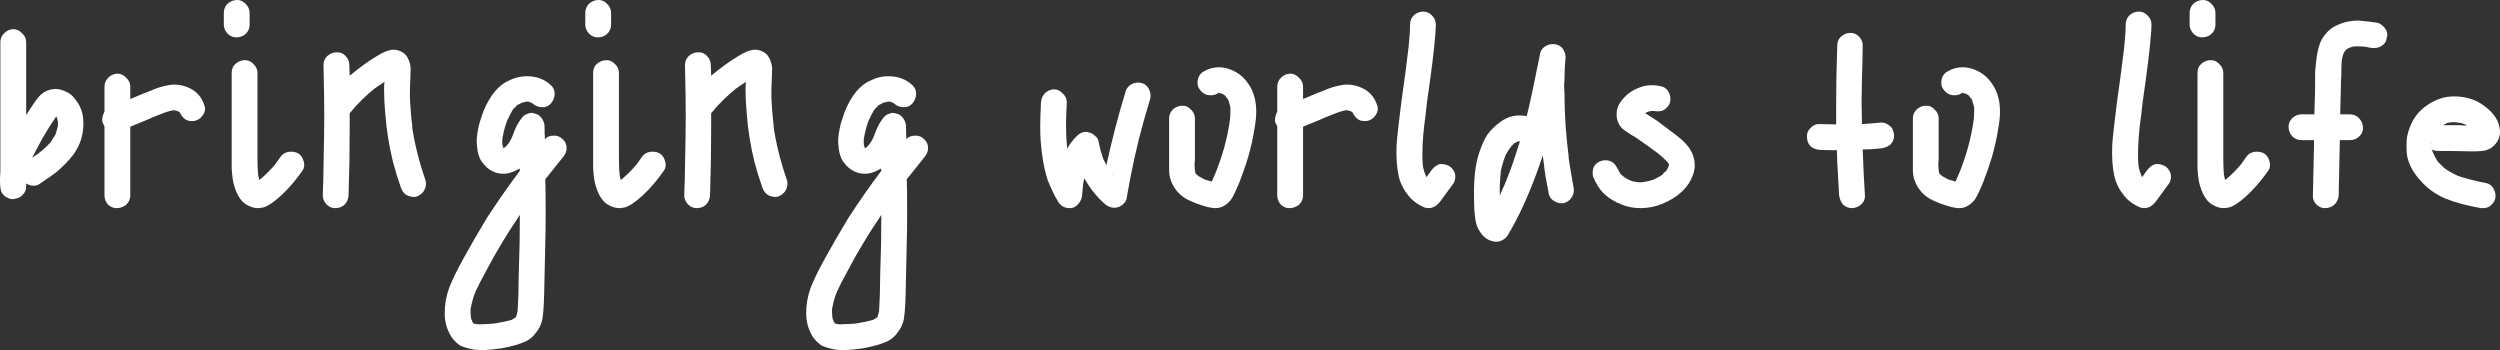
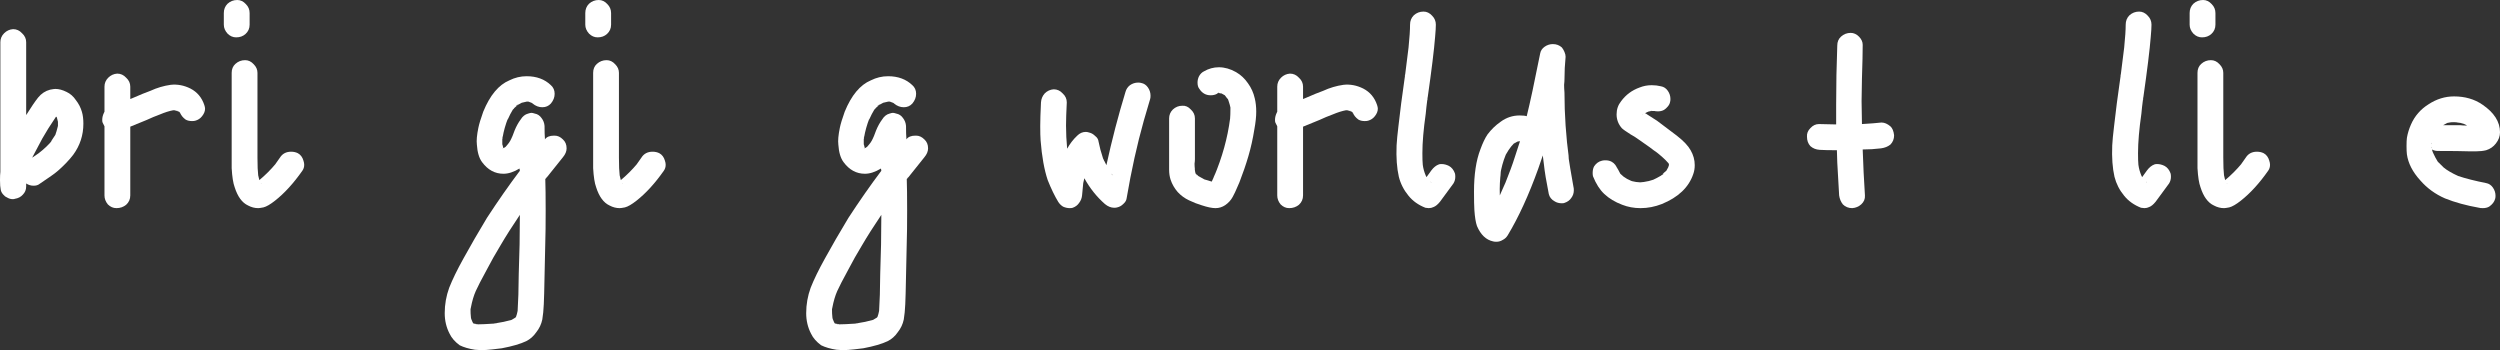
<svg xmlns="http://www.w3.org/2000/svg" width="407" height="57" viewBox="0 0 407 57" fill="none">
  <rect x="0" y="0" width="407" height="57" fill="#333333" stroke="none" />
  <path d="M13.33 18.189C13.492 18.716 13.574 19.365 13.574 20.136C13.574 22.001 13.026 23.684 11.93 25.185C11.281 26.036 10.449 26.908 9.435 27.8C9.029 28.165 8.035 28.875 6.452 29.93C6.209 30.132 5.884 30.234 5.478 30.234C5.032 30.234 4.626 30.112 4.261 29.869V30.355C4.261 30.883 4.078 31.329 3.713 31.694C3.388 32.059 2.962 32.282 2.435 32.363C2.354 32.403 2.232 32.424 2.07 32.424C1.745 32.424 1.42 32.322 1.096 32.12C0.893 32.038 0.69 31.876 0.487 31.633C0.284 31.39 0.162 31.146 0.122 30.903C0.041 30.538 0 30.011 0 29.321C0 28.753 0.02 28.307 0.061 27.983V6.874C0.061 6.306 0.264 5.82 0.67 5.414C1.075 5.009 1.562 4.785 2.13 4.745C2.699 4.745 3.185 4.968 3.591 5.414C4.038 5.82 4.261 6.306 4.261 6.874V18.736C5.072 17.439 5.722 16.486 6.209 15.877C6.736 15.228 7.385 14.803 8.156 14.6C8.562 14.519 8.846 14.478 9.009 14.478C9.577 14.478 10.185 14.64 10.835 14.965C11.443 15.249 11.95 15.695 12.356 16.303C12.803 16.871 13.127 17.5 13.33 18.189ZM6.148 25.063C7.203 24.252 7.994 23.502 8.522 22.812L8.278 23.055C8.278 23.055 8.522 22.691 9.009 21.96C9.13 21.636 9.272 21.149 9.435 20.5V19.831L9.252 19.101C9.252 19.101 9.211 19.061 9.13 18.98C8.197 20.359 7.446 21.555 6.878 22.569L5.235 25.671L6.574 24.759L6.148 25.063Z" fill="white" />
  <path d="M33.261 17.094C33.342 17.337 33.383 17.54 33.383 17.702C33.383 18.108 33.22 18.513 32.896 18.919C32.612 19.284 32.246 19.527 31.8 19.649C31.678 19.689 31.496 19.71 31.252 19.71C30.846 19.71 30.502 19.629 30.217 19.466C29.771 19.142 29.467 18.757 29.304 18.311L29.365 18.554C29.284 18.392 29.244 18.29 29.244 18.25L29 18.128L28.391 17.946H28.209C27.559 18.067 26.849 18.29 26.078 18.615C25.307 18.899 24.577 19.203 23.887 19.527L21.209 20.622V31.815C21.209 32.424 20.986 32.931 20.539 33.336C20.093 33.701 19.565 33.884 18.957 33.884C18.429 33.884 17.962 33.681 17.557 33.275C17.192 32.829 17.009 32.343 17.009 31.815V20.561L16.705 19.953C16.664 19.872 16.644 19.73 16.644 19.527C16.644 19.122 16.745 18.716 16.948 18.311L17.009 18.189V14.113C17.009 13.545 17.212 13.059 17.618 12.653C18.023 12.248 18.51 12.024 19.078 11.984C19.647 11.984 20.134 12.207 20.539 12.653C20.986 13.059 21.209 13.545 21.209 14.113V16.121L21.513 15.999C22.812 15.431 23.806 15.026 24.496 14.782C25.551 14.296 26.646 13.971 27.783 13.809C28.878 13.687 29.954 13.89 31.009 14.417C32.104 14.985 32.855 15.877 33.261 17.094ZM28.574 17.946C28.614 17.986 28.696 18.006 28.817 18.006C28.858 18.047 28.919 18.067 29 18.067L28.817 18.006L28.696 17.946C28.736 17.946 28.757 17.966 28.757 18.006L28.574 17.946ZM29.183 18.189C29.183 18.148 29.162 18.128 29.122 18.128L29.183 18.189Z" fill="white" />
  <path d="M38.447 6.083C37.919 6.083 37.452 5.88 37.047 5.475C36.641 5.029 36.438 4.542 36.438 4.015V2.129C36.438 1.521 36.641 1.014 37.047 0.608C37.493 0.203 38.02 0 38.629 0C39.157 0 39.623 0.223 40.029 0.669C40.435 1.075 40.638 1.561 40.638 2.129V4.015C40.638 4.623 40.415 5.13 39.968 5.536C39.562 5.901 39.055 6.083 38.447 6.083ZM49.403 26.158C49.484 26.401 49.525 26.624 49.525 26.827C49.525 27.192 49.423 27.517 49.22 27.8C47.8 29.828 46.319 31.45 44.777 32.667C44.006 33.275 43.377 33.64 42.89 33.762C42.484 33.843 42.2 33.884 42.038 33.884C41.47 33.884 40.922 33.742 40.394 33.458C39.42 33.012 38.69 32.018 38.203 30.477C37.96 29.828 37.797 28.794 37.716 27.375V11.862C37.716 11.254 37.919 10.767 38.325 10.402C38.771 9.997 39.299 9.794 39.907 9.794C40.435 9.794 40.902 10.017 41.307 10.463C41.713 10.869 41.916 11.335 41.916 11.862V25.671C41.916 26.969 41.957 27.942 42.038 28.591L41.916 28.044L42.22 29.321C43.194 28.51 44.087 27.618 44.899 26.645L44.838 26.705L45.568 25.671C45.974 25.022 46.583 24.698 47.394 24.698C47.8 24.698 48.165 24.779 48.49 24.941C48.936 25.185 49.24 25.59 49.403 26.158ZM42.586 29.869L42.464 29.808L42.525 29.869H42.586ZM42.647 30.112C42.565 30.031 42.525 29.99 42.525 29.99L42.647 30.112Z" fill="white" />
-   <path d="M69.285 29.382C69.326 29.504 69.346 29.686 69.346 29.93C69.346 30.376 69.204 30.802 68.92 31.207C68.636 31.572 68.271 31.836 67.825 31.998C67.743 32.038 67.601 32.059 67.398 32.059C66.993 32.059 66.587 31.957 66.181 31.755C65.775 31.511 65.471 31.106 65.268 30.538C64.741 29.037 64.314 27.659 63.99 26.401C63.341 23.806 62.915 21.129 62.712 18.371C62.59 17.074 62.529 15.796 62.529 14.539C62.529 14.012 62.549 13.606 62.59 13.322C61.657 13.931 61.129 14.296 61.007 14.417L61.19 14.235C59.567 15.533 58.147 16.932 56.929 18.432V20.866C56.929 24.515 56.868 28.165 56.746 31.815C56.706 32.424 56.483 32.931 56.077 33.336C55.671 33.701 55.164 33.884 54.555 33.884C54.028 33.884 53.561 33.681 53.155 33.275C52.749 32.829 52.547 32.343 52.547 31.815C52.628 29.706 52.668 28.145 52.668 27.131C52.749 23.4 52.79 20.642 52.79 18.858C52.79 16.992 52.749 14.235 52.668 10.585C52.668 10.017 52.871 9.53 53.277 9.125C53.723 8.719 54.231 8.517 54.799 8.517C55.367 8.476 55.854 8.679 56.26 9.125C56.665 9.53 56.868 10.017 56.868 10.585L56.929 12.349L57.051 12.227C58.633 10.93 59.973 9.956 61.068 9.307C62.245 8.537 63.219 8.131 63.99 8.091C64.802 8.091 65.491 8.375 66.059 8.942C66.506 9.51 66.77 10.2 66.851 11.011V11.437L66.79 13.201C66.749 13.768 66.729 14.6 66.729 15.695C66.81 17.601 66.952 19.304 67.155 20.805L67.033 20.257C67.439 23.177 68.19 26.219 69.285 29.382Z" fill="white" />
  <path d="M88.774 29.139C88.814 30.274 88.835 31.998 88.835 34.309C88.835 36.581 88.814 38.284 88.774 39.419L88.591 47.754C88.591 48.037 88.571 48.625 88.53 49.518C88.49 50.45 88.409 51.282 88.287 52.012C88.125 52.782 87.8 53.472 87.313 54.08C86.867 54.729 86.319 55.216 85.669 55.54C84.736 55.986 83.417 56.371 81.713 56.696C81.429 56.736 80.922 56.797 80.191 56.878C79.501 56.959 78.873 57 78.305 57L77.331 56.939C76.316 56.777 75.484 56.534 74.835 56.209C74.064 55.641 73.516 55.013 73.192 54.323C72.664 53.309 72.4 52.194 72.4 50.978C72.4 49.558 72.644 48.179 73.131 46.841C73.658 45.503 74.429 43.921 75.444 42.096C76.58 40.028 77.858 37.818 79.278 35.465C81.104 32.667 82.89 30.112 84.635 27.8L84.574 27.435C83.641 28.003 82.768 28.287 81.957 28.287C80.577 28.287 79.42 27.659 78.487 26.401C78 25.752 77.716 24.799 77.635 23.542C77.554 22.893 77.635 21.981 77.878 20.805C78 20.196 78.264 19.324 78.67 18.189C79.765 15.512 81.186 13.809 82.93 13.079C83.823 12.633 84.757 12.41 85.73 12.41C87.354 12.41 88.672 12.896 89.687 13.87C90.093 14.235 90.296 14.701 90.296 15.269C90.296 15.837 90.093 16.364 89.687 16.851C89.322 17.256 88.855 17.459 88.287 17.459C87.719 17.459 87.191 17.256 86.704 16.851L86.643 16.79L86.522 16.729L86.035 16.546H85.852H85.974H85.73L84.939 16.729L84.27 17.094L84.391 16.972L84.209 17.094L83.965 17.276L84.148 17.216L83.661 17.641L83.722 17.581L83.661 17.702C83.539 17.783 83.438 17.885 83.356 18.006L83.539 17.763C83.215 18.29 82.91 18.878 82.626 19.527L82.687 19.284C82.281 20.338 81.997 21.352 81.835 22.326V22.082C81.835 22.285 81.814 22.427 81.774 22.508V22.691V22.63V23.481C81.855 23.725 81.896 23.887 81.896 23.968L81.957 24.09C81.997 24.049 82.058 24.029 82.139 24.029L82.2 23.968C82.241 23.968 82.302 23.927 82.383 23.846C82.302 23.927 82.261 23.968 82.261 23.968L82.626 23.542C82.951 23.177 83.215 22.711 83.417 22.143L83.296 22.508C83.377 22.305 83.539 21.879 83.783 21.23C84.067 20.541 84.391 19.953 84.757 19.466C85.081 18.939 85.487 18.615 85.974 18.493C86.217 18.412 86.4 18.371 86.522 18.371C86.643 18.371 86.826 18.412 87.07 18.493C87.516 18.574 87.881 18.817 88.165 19.223C88.449 19.588 88.612 20.014 88.652 20.5C88.652 21.393 88.672 22.082 88.713 22.569V22.691C88.997 22.285 89.484 22.082 90.174 22.082H90.296C90.782 22.082 91.229 22.285 91.635 22.691C92.04 23.055 92.243 23.542 92.243 24.151C92.243 24.637 92.04 25.124 91.635 25.61L88.956 28.956L89.017 28.835L88.774 29.139ZM84.209 17.094H84.27C84.27 17.094 84.229 17.134 84.148 17.216L84.209 17.094ZM83.661 17.702V17.641C83.661 17.723 83.62 17.763 83.539 17.763L83.661 17.702ZM81.774 22.508C81.814 22.467 81.835 22.407 81.835 22.326C81.835 22.447 81.814 22.549 81.774 22.63V22.508ZM82.2 24.029H82.139L82.2 23.968V24.029ZM82.139 24.029C82.058 24.029 81.997 24.049 81.957 24.09H82.017L82.139 24.029ZM81.774 24.151C81.855 24.151 81.916 24.13 81.957 24.09H81.896L81.774 24.151ZM88.956 28.956C88.956 28.997 88.896 29.058 88.774 29.139L88.956 28.956ZM84.452 44.59C84.574 41.386 84.635 38.182 84.635 34.979C83.377 36.844 82.322 38.507 81.47 39.967C80.658 41.305 79.948 42.562 79.339 43.739C78.365 45.523 77.736 46.74 77.452 47.389C77.128 48.118 76.864 49.011 76.661 50.065V49.822V50.187C76.62 50.227 76.6 50.288 76.6 50.369V50.248C76.6 50.856 76.62 51.302 76.661 51.586C76.661 51.789 76.742 52.052 76.904 52.377L77.026 52.62L77.148 52.681L77.513 52.742H77.209C77.412 52.742 77.554 52.762 77.635 52.803H77.817H77.757C78.325 52.803 79.218 52.762 80.435 52.681H80.374H80.496C80.577 52.64 80.719 52.62 80.922 52.62H80.739C81.591 52.498 82.444 52.316 83.296 52.073L83.904 51.708C83.986 51.627 84.026 51.566 84.026 51.525C84.107 51.322 84.188 51.018 84.27 50.613L84.391 47.997L84.452 44.59ZM76.661 50.065C76.661 50.146 76.641 50.207 76.6 50.248C76.641 50.248 76.661 50.227 76.661 50.187V50.065ZM83.722 51.89C83.722 51.89 83.762 51.849 83.844 51.768L83.722 51.89ZM80.435 52.681C80.475 52.64 80.577 52.62 80.739 52.62C80.618 52.62 80.536 52.64 80.496 52.681H80.435ZM77.635 52.803C77.635 52.762 77.594 52.742 77.513 52.742C77.635 52.742 77.716 52.762 77.757 52.803H77.635Z" fill="white" />
  <path d="M97.294 6.083C96.766 6.083 96.3 5.88 95.894 5.475C95.488 5.029 95.285 4.542 95.285 4.015V2.129C95.285 1.521 95.488 1.014 95.894 0.608C96.34 0.203 96.868 0 97.477 0C98.004 0 98.471 0.223 98.877 0.669C99.282 1.075 99.485 1.561 99.485 2.129V4.015C99.485 4.623 99.262 5.13 98.816 5.536C98.41 5.901 97.903 6.083 97.294 6.083ZM108.25 26.158C108.331 26.401 108.372 26.624 108.372 26.827C108.372 27.192 108.271 27.517 108.068 27.8C106.647 29.828 105.166 31.45 103.624 32.667C102.853 33.275 102.224 33.64 101.737 33.762C101.332 33.843 101.048 33.884 100.885 33.884C100.317 33.884 99.769 33.742 99.242 33.458C98.268 33.012 97.537 32.018 97.05 30.477C96.807 29.828 96.645 28.794 96.564 27.375V11.862C96.564 11.254 96.766 10.767 97.172 10.402C97.619 9.997 98.146 9.794 98.755 9.794C99.282 9.794 99.749 10.017 100.155 10.463C100.561 10.869 100.763 11.335 100.763 11.862V25.671C100.763 26.969 100.804 27.942 100.885 28.591L100.763 28.044L101.068 29.321C102.042 28.51 102.934 27.618 103.746 26.645L103.685 26.705L104.416 25.671C104.821 25.022 105.43 24.698 106.242 24.698C106.647 24.698 107.013 24.779 107.337 24.941C107.784 25.185 108.088 25.59 108.25 26.158ZM101.433 29.869L101.311 29.808L101.372 29.869H101.433ZM101.494 30.112C101.413 30.031 101.372 29.99 101.372 29.99L101.494 30.112Z" fill="white" />
-   <path d="M128.133 29.382C128.173 29.504 128.194 29.686 128.194 29.93C128.194 30.376 128.052 30.802 127.768 31.207C127.484 31.572 127.118 31.836 126.672 31.998C126.591 32.038 126.449 32.059 126.246 32.059C125.84 32.059 125.434 31.957 125.029 31.755C124.623 31.511 124.318 31.106 124.116 30.538C123.588 29.037 123.162 27.659 122.837 26.401C122.188 23.806 121.762 21.129 121.559 18.371C121.437 17.074 121.377 15.796 121.377 14.539C121.377 14.012 121.397 13.606 121.437 13.322C120.504 13.931 119.977 14.296 119.855 14.417L120.037 14.235C118.414 15.533 116.994 16.932 115.777 18.432V20.866C115.777 24.515 115.716 28.165 115.594 31.815C115.553 32.424 115.33 32.931 114.924 33.336C114.519 33.701 114.011 33.884 113.403 33.884C112.875 33.884 112.409 33.681 112.003 33.275C111.597 32.829 111.394 32.343 111.394 31.815C111.475 29.706 111.516 28.145 111.516 27.131C111.597 23.4 111.638 20.642 111.638 18.858C111.638 16.992 111.597 14.235 111.516 10.585C111.516 10.017 111.719 9.53 112.125 9.125C112.571 8.719 113.078 8.517 113.646 8.517C114.214 8.476 114.701 8.679 115.107 9.125C115.513 9.53 115.716 10.017 115.716 10.585L115.777 12.349L115.898 12.227C117.481 10.93 118.82 9.956 119.916 9.307C121.092 8.537 122.066 8.131 122.837 8.091C123.649 8.091 124.339 8.375 124.907 8.942C125.353 9.51 125.617 10.2 125.698 11.011V11.437L125.637 13.201C125.597 13.768 125.576 14.6 125.576 15.695C125.658 17.601 125.8 19.304 126.003 20.805L125.881 20.257C126.287 23.177 127.037 26.219 128.133 29.382Z" fill="white" />
  <path d="M147.621 29.139C147.662 30.274 147.682 31.998 147.682 34.309C147.682 36.581 147.662 38.284 147.621 39.419L147.439 47.754C147.439 48.037 147.418 48.625 147.378 49.518C147.337 50.45 147.256 51.282 147.134 52.012C146.972 52.782 146.647 53.472 146.16 54.08C145.714 54.729 145.166 55.216 144.517 55.54C143.584 55.986 142.265 56.371 140.561 56.696C140.277 56.736 139.769 56.797 139.039 56.878C138.349 56.959 137.72 57 137.152 57L136.178 56.939C135.164 56.777 134.332 56.534 133.682 56.209C132.911 55.641 132.364 55.013 132.039 54.323C131.511 53.309 131.248 52.194 131.248 50.978C131.248 49.558 131.491 48.179 131.978 46.841C132.506 45.503 133.277 43.921 134.291 42.096C135.427 40.028 136.706 37.818 138.126 35.465C139.952 32.667 141.737 30.112 143.482 27.8L143.421 27.435C142.488 28.003 141.616 28.287 140.804 28.287C139.424 28.287 138.268 27.659 137.335 26.401C136.848 25.752 136.564 24.799 136.482 23.542C136.401 22.893 136.482 21.981 136.726 20.805C136.848 20.196 137.111 19.324 137.517 18.189C138.613 15.512 140.033 13.809 141.778 13.079C142.671 12.633 143.604 12.41 144.578 12.41C146.201 12.41 147.52 12.896 148.534 13.87C148.94 14.235 149.143 14.701 149.143 15.269C149.143 15.837 148.94 16.364 148.534 16.851C148.169 17.256 147.702 17.459 147.134 17.459C146.566 17.459 146.039 17.256 145.552 16.851L145.491 16.79L145.369 16.729L144.882 16.546H144.7H144.821H144.578L143.787 16.729L143.117 17.094L143.239 16.972L143.056 17.094L142.813 17.276L142.995 17.216L142.508 17.641L142.569 17.581L142.508 17.702C142.387 17.783 142.285 17.885 142.204 18.006L142.387 17.763C142.062 18.29 141.758 18.878 141.474 19.527L141.534 19.284C141.129 20.338 140.845 21.352 140.682 22.326V22.082C140.682 22.285 140.662 22.427 140.621 22.508V22.691V22.63V23.481C140.703 23.725 140.743 23.887 140.743 23.968L140.804 24.09C140.845 24.049 140.905 24.029 140.987 24.029L141.047 23.968C141.088 23.968 141.149 23.927 141.23 23.846C141.149 23.927 141.108 23.968 141.108 23.968L141.474 23.542C141.798 23.177 142.062 22.711 142.265 22.143L142.143 22.508C142.224 22.305 142.387 21.879 142.63 21.23C142.914 20.541 143.239 19.953 143.604 19.466C143.929 18.939 144.334 18.615 144.821 18.493C145.065 18.412 145.247 18.371 145.369 18.371C145.491 18.371 145.674 18.412 145.917 18.493C146.363 18.574 146.729 18.817 147.013 19.223C147.297 19.588 147.459 20.014 147.5 20.5C147.5 21.393 147.52 22.082 147.56 22.569V22.691C147.844 22.285 148.331 22.082 149.021 22.082H149.143C149.63 22.082 150.076 22.285 150.482 22.691C150.888 23.055 151.091 23.542 151.091 24.151C151.091 24.637 150.888 25.124 150.482 25.61L147.804 28.956L147.865 28.835L147.621 29.139ZM143.056 17.094H143.117C143.117 17.094 143.076 17.134 142.995 17.216L143.056 17.094ZM142.508 17.702V17.641C142.508 17.723 142.468 17.763 142.387 17.763L142.508 17.702ZM140.621 22.508C140.662 22.467 140.682 22.407 140.682 22.326C140.682 22.447 140.662 22.549 140.621 22.63V22.508ZM141.047 24.029H140.987L141.047 23.968V24.029ZM140.987 24.029C140.905 24.029 140.845 24.049 140.804 24.09H140.865L140.987 24.029ZM140.621 24.151C140.703 24.151 140.763 24.13 140.804 24.09H140.743L140.621 24.151ZM147.804 28.956C147.804 28.997 147.743 29.058 147.621 29.139L147.804 28.956ZM143.3 44.59C143.421 41.386 143.482 38.182 143.482 34.979C142.224 36.844 141.169 38.507 140.317 39.967C139.506 41.305 138.795 42.562 138.187 43.739C137.213 45.523 136.584 46.74 136.3 47.389C135.975 48.118 135.711 49.011 135.508 50.065V49.822V50.187C135.468 50.227 135.448 50.288 135.448 50.369V50.248C135.448 50.856 135.468 51.302 135.508 51.586C135.508 51.789 135.59 52.052 135.752 52.377L135.874 52.62L135.995 52.681L136.361 52.742H136.056C136.259 52.742 136.401 52.762 136.482 52.803H136.665H136.604C137.172 52.803 138.065 52.762 139.282 52.681H139.221H139.343C139.424 52.64 139.566 52.62 139.769 52.62H139.587C140.439 52.498 141.291 52.316 142.143 52.073L142.752 51.708C142.833 51.627 142.874 51.566 142.874 51.525C142.955 51.322 143.036 51.018 143.117 50.613L143.239 47.997L143.3 44.59ZM135.508 50.065C135.508 50.146 135.488 50.207 135.448 50.248C135.488 50.248 135.508 50.227 135.508 50.187V50.065ZM142.569 51.89C142.569 51.89 142.61 51.849 142.691 51.768L142.569 51.89ZM139.282 52.681C139.323 52.64 139.424 52.62 139.587 52.62C139.465 52.62 139.384 52.64 139.343 52.681H139.282ZM136.482 52.803C136.482 52.762 136.442 52.742 136.361 52.742C136.482 52.742 136.564 52.762 136.604 52.803H136.482Z" fill="white" />
  <path d="M185.784 13.505C186.231 13.586 186.596 13.829 186.88 14.235C187.164 14.64 187.306 15.086 187.306 15.573C187.306 15.816 187.286 15.999 187.245 16.121L186.21 19.649C185.115 23.542 184.182 27.76 183.411 32.302C183.37 32.627 183.187 32.931 182.863 33.215C182.579 33.498 182.254 33.681 181.889 33.762C181.767 33.803 181.605 33.823 181.402 33.823C180.874 33.823 180.367 33.62 179.88 33.215C178.541 32.038 177.425 30.639 176.532 29.017L176.35 29.808L176.167 31.755C176.127 32.241 175.964 32.667 175.68 33.032C175.437 33.397 175.092 33.661 174.645 33.823C174.524 33.863 174.361 33.884 174.159 33.884C173.793 33.884 173.428 33.803 173.063 33.64C172.738 33.438 172.474 33.174 172.272 32.849C171.703 31.917 171.135 30.741 170.567 29.321C169.999 27.618 169.614 25.468 169.411 22.873C169.37 22.346 169.35 21.555 169.35 20.5C169.35 19.649 169.39 18.371 169.472 16.668C169.512 16.1 169.715 15.614 170.08 15.208C170.486 14.803 170.973 14.579 171.541 14.539C172.109 14.539 172.596 14.762 173.002 15.208C173.448 15.614 173.672 16.1 173.672 16.668C173.59 18.29 173.55 19.547 173.55 20.44C173.55 21.656 173.611 22.914 173.732 24.211C174.179 23.4 174.727 22.691 175.376 22.082C175.782 21.677 176.248 21.474 176.776 21.474C176.938 21.474 177.141 21.514 177.385 21.596C177.709 21.677 178.014 21.859 178.298 22.143C178.622 22.386 178.805 22.691 178.845 23.055C179.008 23.907 179.251 24.82 179.576 25.793L179.515 25.671L179.698 26.036L179.758 26.219V26.158L180.124 26.888C181.016 22.792 182.051 18.817 183.228 14.965C183.35 14.519 183.593 14.154 183.958 13.87C184.364 13.586 184.811 13.444 185.297 13.444C185.5 13.444 185.663 13.464 185.784 13.505ZM179.698 26.036L179.576 25.793L179.758 26.158L179.698 26.036ZM180.976 28.287V28.348C180.976 28.348 181.057 28.429 181.219 28.591L180.976 28.287Z" fill="white" />
  <path d="M204.272 15.999C204.434 16.648 204.515 17.378 204.515 18.189C204.515 19 204.414 19.953 204.211 21.048C203.967 22.589 203.643 24.049 203.237 25.428C202.831 26.807 202.344 28.226 201.776 29.686C201.654 29.93 201.512 30.254 201.35 30.66C201.188 31.065 200.965 31.532 200.681 32.059C200.396 32.586 199.991 33.032 199.463 33.397C198.976 33.721 198.449 33.884 197.881 33.884C197.312 33.884 196.541 33.721 195.568 33.397C194.999 33.235 194.33 32.971 193.559 32.606C192.869 32.282 192.26 31.836 191.733 31.268C191.205 30.66 190.82 29.99 190.576 29.26C190.414 28.774 190.333 28.226 190.333 27.618C190.333 27.01 190.333 26.645 190.333 26.523V19.284C190.333 18.716 190.536 18.23 190.942 17.824C191.388 17.418 191.895 17.216 192.463 17.216C192.991 17.175 193.457 17.378 193.863 17.824C194.31 18.23 194.533 18.716 194.533 19.284V25.915C194.533 26.117 194.513 26.361 194.472 26.645C194.472 26.928 194.492 27.253 194.533 27.618C194.492 27.618 194.472 27.577 194.472 27.496C194.472 27.577 194.492 27.638 194.533 27.679V28.044V27.74L194.594 28.105L194.533 27.922C194.533 27.963 194.573 28.064 194.655 28.226V28.287L194.898 28.591L194.715 28.287L195.081 28.652L196.055 29.2L197.272 29.565C197.475 29.159 197.657 28.713 197.82 28.226L197.637 28.774C198.976 25.61 199.849 22.467 200.254 19.345V19.405C200.295 18.959 200.315 18.331 200.315 17.52C200.275 17.276 200.173 16.911 200.011 16.425C199.97 16.222 199.889 16.08 199.768 15.999L199.402 15.512L198.854 15.208H198.733C198.652 15.168 198.51 15.147 198.307 15.147L198.185 15.208L198.124 15.269C197.84 15.431 197.495 15.512 197.089 15.512C196.318 15.512 195.71 15.168 195.263 14.478C195.06 14.235 194.959 13.89 194.959 13.444C194.959 13.079 195.04 12.734 195.202 12.41C195.405 12.045 195.669 11.781 195.994 11.619C196.765 11.173 197.576 10.95 198.428 10.95C199.362 10.95 200.295 11.213 201.228 11.741C201.999 12.187 202.649 12.795 203.176 13.566C203.704 14.296 204.069 15.107 204.272 15.999ZM198.368 15.086L198.307 15.147H198.368L198.489 15.086H198.368ZM194.533 27.679V27.618V27.74V27.679ZM194.655 28.287V28.226C194.655 28.267 194.655 28.287 194.655 28.287C194.695 28.287 194.715 28.287 194.715 28.287H194.655Z" fill="white" />
  <path d="M224.188 17.094C224.269 17.337 224.31 17.54 224.31 17.702C224.31 18.108 224.148 18.513 223.823 18.919C223.539 19.284 223.174 19.527 222.727 19.649C222.606 19.689 222.423 19.71 222.179 19.71C221.774 19.71 221.429 19.629 221.145 19.466C220.698 19.142 220.394 18.757 220.232 18.311L220.293 18.554C220.211 18.392 220.171 18.29 220.171 18.25L219.927 18.128L219.319 17.946H219.136C218.487 18.067 217.777 18.29 217.006 18.615C216.235 18.899 215.504 19.203 214.814 19.527L212.136 20.622V31.815C212.136 32.424 211.913 32.931 211.467 33.336C211.02 33.701 210.493 33.884 209.884 33.884C209.357 33.884 208.89 33.681 208.484 33.275C208.119 32.829 207.936 32.343 207.936 31.815V20.561L207.632 19.953C207.591 19.872 207.571 19.73 207.571 19.527C207.571 19.122 207.672 18.716 207.875 18.311L207.936 18.189V14.113C207.936 13.545 208.139 13.059 208.545 12.653C208.951 12.248 209.438 12.024 210.006 11.984C210.574 11.984 211.061 12.207 211.467 12.653C211.913 13.059 212.136 13.545 212.136 14.113V16.121L212.441 15.999C213.739 15.431 214.733 15.026 215.423 14.782C216.478 14.296 217.574 13.971 218.71 13.809C219.806 13.687 220.881 13.89 221.936 14.417C223.032 14.985 223.782 15.877 224.188 17.094ZM219.501 17.946C219.542 17.986 219.623 18.006 219.745 18.006C219.785 18.047 219.846 18.067 219.927 18.067L219.745 18.006L219.623 17.946C219.664 17.946 219.684 17.966 219.684 18.006L219.501 17.946ZM220.11 18.189C220.11 18.148 220.09 18.128 220.049 18.128L220.11 18.189Z" fill="white" />
  <path d="M236.861 28.226C236.901 28.348 236.922 28.53 236.922 28.774C236.922 29.179 236.82 29.544 236.617 29.869L234.426 32.849C234.061 33.296 233.716 33.58 233.391 33.701C233.148 33.823 232.884 33.884 232.6 33.884L232.052 33.823C230.916 33.377 230.003 32.728 229.313 31.876C228.542 30.943 228.014 29.909 227.73 28.774C227.406 27.354 227.284 25.651 227.365 23.664C227.406 22.893 227.507 21.839 227.67 20.5C227.913 18.27 228.258 15.614 228.704 12.531V12.592L229.313 7.726C229.475 6.104 229.556 4.867 229.556 4.015C229.556 3.407 229.759 2.9 230.165 2.494C230.612 2.089 231.139 1.886 231.748 1.886C232.275 1.886 232.742 2.109 233.148 2.555C233.553 2.961 233.756 3.447 233.756 4.015C233.756 4.461 233.716 5.13 233.635 6.022C233.472 8.091 233.067 11.396 232.417 15.938V15.816C232.255 17.074 232.154 17.966 232.113 18.493C231.748 21.048 231.565 23.197 231.565 24.941C231.565 25.793 231.585 26.422 231.626 26.827C231.707 27.435 231.869 28.023 232.113 28.591L231.991 28.348L232.235 28.835L233.026 27.74C233.391 27.253 233.797 26.928 234.243 26.766C234.324 26.726 234.467 26.705 234.669 26.705C235.075 26.705 235.481 26.807 235.887 27.01C236.333 27.253 236.658 27.659 236.861 28.226ZM228.704 12.531C228.704 12.329 228.725 12.166 228.765 12.045L228.704 12.531ZM232.417 15.938C232.417 16.141 232.397 16.283 232.356 16.364L232.417 15.938ZM233.026 29.686L232.904 29.565L232.965 29.686H233.026Z" fill="white" />
  <path d="M256.158 30.416C256.198 30.538 256.219 30.72 256.219 30.964C256.219 31.45 256.077 31.876 255.793 32.241C255.549 32.606 255.184 32.87 254.697 33.032C254.616 33.073 254.474 33.093 254.271 33.093C253.825 33.093 253.439 32.992 253.114 32.789C252.587 32.505 252.262 32.099 252.141 31.572C251.735 29.544 251.471 27.942 251.349 26.766L251.167 25.306L250.436 27.435C248.894 31.734 247.231 35.364 245.445 38.324C245.242 38.649 244.978 38.892 244.654 39.054C244.329 39.257 243.984 39.359 243.619 39.359C243.376 39.359 243.193 39.338 243.071 39.298C241.935 39.054 241.063 38.223 240.454 36.804C240.251 36.236 240.109 35.364 240.028 34.188C239.987 33.539 239.967 32.545 239.967 31.207C239.967 28.409 240.312 26.117 241.002 24.333C241.367 23.319 241.752 22.508 242.158 21.9C242.767 21.089 243.477 20.399 244.289 19.831C245.222 19.142 246.257 18.797 247.393 18.797C247.92 18.797 248.306 18.838 248.549 18.919C249.077 16.81 249.807 13.403 250.741 8.699C250.822 8.253 251.065 7.888 251.471 7.604C251.877 7.32 252.323 7.178 252.81 7.178C253.378 7.178 253.865 7.361 254.271 7.726C254.433 7.928 254.575 8.172 254.697 8.456C254.819 8.74 254.88 9.003 254.88 9.247C254.758 10.463 254.697 11.68 254.697 12.896C254.697 13.14 254.677 13.444 254.636 13.809C254.636 14.174 254.656 14.6 254.697 15.086C254.697 18.655 254.941 22.244 255.427 25.854L255.306 25.306C255.468 26.442 255.752 28.145 256.158 30.416ZM244.897 30.234C245.709 28.206 246.277 26.665 246.602 25.61L247.454 22.995H247.332L247.028 23.055C246.784 23.177 246.642 23.258 246.602 23.299L246.662 23.238L246.541 23.299L246.236 23.542L246.419 23.421C246.135 23.704 245.973 23.887 245.932 23.968C245.729 24.211 245.465 24.617 245.141 25.185C244.694 26.28 244.39 27.395 244.228 28.53L244.349 27.983C244.187 29.2 244.126 30.436 244.167 31.694V31.815L245.08 29.747L244.897 30.234ZM246.602 23.299L246.419 23.421L246.541 23.299H246.602ZM245.141 25.245C245.1 25.286 245.019 25.428 244.897 25.671L245.141 25.245Z" fill="white" />
  <path d="M275.233 24.455C275.679 25.225 275.903 26.036 275.903 26.888C275.903 27.415 275.821 27.902 275.659 28.348C274.929 30.497 273.224 32.12 270.546 33.215C269.41 33.661 268.253 33.884 267.077 33.884C266.022 33.884 265.027 33.701 264.094 33.336C262.917 32.89 261.943 32.302 261.172 31.572C260.442 30.883 259.833 29.93 259.346 28.713C259.306 28.591 259.285 28.409 259.285 28.165C259.285 27.719 259.367 27.354 259.529 27.07C259.854 26.584 260.28 26.28 260.807 26.158C260.929 26.117 261.112 26.097 261.355 26.097C261.761 26.097 262.106 26.178 262.39 26.34C262.836 26.584 263.161 27.01 263.364 27.618L263.242 27.253C263.567 27.861 263.749 28.206 263.79 28.287L264.338 28.774C264.662 29.017 265.068 29.24 265.555 29.443L265.007 29.26C265.535 29.463 265.981 29.585 266.346 29.625L267.016 29.686L267.624 29.625C268.193 29.544 268.7 29.423 269.146 29.26C269.43 29.139 269.856 28.916 270.424 28.591L270.485 28.53C270.648 28.449 270.769 28.368 270.85 28.287L270.668 28.348C270.749 28.267 270.83 28.186 270.911 28.105C271.033 27.983 271.155 27.881 271.277 27.8L271.581 27.253L271.703 26.888V26.766L271.642 26.584L271.581 26.523C271.094 25.955 270.323 25.266 269.268 24.455L269.694 24.82C269.085 24.333 268.132 23.643 266.833 22.751C266.265 22.346 265.819 22.062 265.494 21.9C264.723 21.413 264.236 21.068 264.033 20.866C263.465 20.217 263.181 19.466 263.181 18.615C263.181 17.804 263.425 17.094 263.911 16.486C264.682 15.431 265.697 14.681 266.955 14.235C267.564 13.992 268.213 13.87 268.903 13.87C269.43 13.87 269.937 13.931 270.424 14.052C270.871 14.133 271.236 14.377 271.52 14.782C271.804 15.188 271.946 15.634 271.946 16.121C271.946 16.323 271.926 16.486 271.885 16.607C271.845 16.851 271.723 17.094 271.52 17.337C271.317 17.581 271.114 17.763 270.911 17.885C270.627 18.047 270.303 18.128 269.937 18.128C269.653 18.128 269.451 18.108 269.329 18.067H269.024C268.822 18.067 268.659 18.087 268.537 18.128C268.456 18.128 268.335 18.169 268.172 18.25L267.807 18.432C267.929 18.473 268.01 18.513 268.051 18.554C268.132 18.594 268.193 18.635 268.233 18.676C268.558 18.878 268.842 19.061 269.085 19.223C269.329 19.385 269.552 19.527 269.755 19.649L272.981 22.082C274.077 22.934 274.827 23.725 275.233 24.455ZM268.659 18.067C268.822 18.067 268.943 18.047 269.024 18.006L268.659 18.067ZM267.32 18.736L267.381 18.676H267.32V18.736ZM270.485 28.53L270.424 28.591L270.668 28.348L270.485 28.53Z" fill="white" />
  <path d="M307.752 20.561C308.076 20.845 308.279 21.332 308.36 22.021C308.36 22.63 308.157 23.137 307.752 23.542C307.346 23.867 306.839 24.069 306.23 24.151C305.256 24.272 304.262 24.333 303.247 24.333C303.328 26.847 303.45 29.341 303.612 31.815C303.653 32.383 303.45 32.87 303.004 33.275C302.598 33.64 302.111 33.843 301.543 33.884C300.934 33.884 300.427 33.681 300.021 33.275C299.697 32.87 299.494 32.383 299.413 31.815L299.108 26.462L299.047 24.455C297.789 24.455 296.856 24.434 296.247 24.394C295.639 24.353 295.131 24.151 294.726 23.785C294.36 23.38 294.178 22.873 294.178 22.265C294.137 21.738 294.32 21.271 294.726 20.866C295.131 20.419 295.598 20.196 296.126 20.196L298.926 20.257V17.033C298.926 13.829 298.986 10.625 299.108 7.422C299.108 6.813 299.311 6.327 299.717 5.962C300.163 5.556 300.691 5.353 301.299 5.353C301.786 5.353 302.233 5.556 302.639 5.962C303.044 6.367 303.247 6.813 303.247 7.3C303.247 8.517 303.207 10.341 303.126 12.775L303.065 16.486L303.126 20.196C304.505 20.115 305.54 20.034 306.23 19.953H306.352C306.798 19.953 307.265 20.156 307.752 20.561Z" fill="white" />
-   <path d="M325.355 15.999C325.517 16.648 325.598 17.378 325.598 18.189C325.598 19 325.497 19.953 325.294 21.048C325.051 22.589 324.726 24.049 324.32 25.428C323.914 26.807 323.427 28.226 322.859 29.686C322.738 29.93 322.596 30.254 322.433 30.66C322.271 31.065 322.048 31.532 321.764 32.059C321.48 32.586 321.074 33.032 320.546 33.397C320.059 33.721 319.532 33.884 318.964 33.884C318.396 33.884 317.625 33.721 316.651 33.397C316.083 33.235 315.413 32.971 314.642 32.606C313.952 32.282 313.344 31.836 312.816 31.268C312.288 30.66 311.903 29.99 311.659 29.26C311.497 28.774 311.416 28.226 311.416 27.618C311.416 27.01 311.416 26.645 311.416 26.523V19.284C311.416 18.716 311.619 18.23 312.025 17.824C312.471 17.418 312.978 17.216 313.546 17.216C314.074 17.175 314.541 17.378 314.946 17.824C315.393 18.23 315.616 18.716 315.616 19.284V25.915C315.616 26.117 315.596 26.361 315.555 26.645C315.555 26.928 315.575 27.253 315.616 27.618C315.575 27.618 315.555 27.577 315.555 27.496C315.555 27.577 315.575 27.638 315.616 27.679V28.044V27.74L315.677 28.105L315.616 27.922C315.616 27.963 315.657 28.064 315.738 28.226V28.287L315.981 28.591L315.799 28.287L316.164 28.652L317.138 29.2L318.355 29.565C318.558 29.159 318.741 28.713 318.903 28.226L318.72 28.774C320.059 25.61 320.932 22.467 321.338 19.345V19.405C321.378 18.959 321.398 18.331 321.398 17.52C321.358 17.276 321.256 16.911 321.094 16.425C321.054 16.222 320.972 16.08 320.851 15.999L320.485 15.512L319.938 15.208H319.816C319.735 15.168 319.593 15.147 319.39 15.147L319.268 15.208L319.207 15.269C318.923 15.431 318.578 15.512 318.172 15.512C317.401 15.512 316.793 15.168 316.346 14.478C316.143 14.235 316.042 13.89 316.042 13.444C316.042 13.079 316.123 12.734 316.285 12.41C316.488 12.045 316.752 11.781 317.077 11.619C317.848 11.173 318.659 10.95 319.512 10.95C320.445 10.95 321.378 11.213 322.311 11.741C323.082 12.187 323.732 12.795 324.259 13.566C324.787 14.296 325.152 15.107 325.355 15.999ZM319.451 15.086L319.39 15.147H319.451L319.572 15.086H319.451ZM315.616 27.679V27.618V27.74V27.679ZM315.738 28.287V28.226C315.738 28.267 315.738 28.287 315.738 28.287C315.778 28.287 315.799 28.287 315.799 28.287H315.738Z" fill="white" />
  <path d="M353.367 28.226C353.407 28.348 353.428 28.53 353.428 28.774C353.428 29.179 353.326 29.544 353.123 29.869L350.932 32.849C350.567 33.296 350.222 33.58 349.897 33.701C349.654 33.823 349.39 33.884 349.106 33.884L348.558 33.823C347.422 33.377 346.509 32.728 345.819 31.876C345.048 30.943 344.521 29.909 344.236 28.774C343.912 27.354 343.79 25.651 343.871 23.664C343.912 22.893 344.013 21.839 344.176 20.5C344.419 18.27 344.764 15.614 345.21 12.531V12.592L345.819 7.726C345.981 6.104 346.063 4.867 346.063 4.015C346.063 3.407 346.265 2.9 346.671 2.494C347.118 2.089 347.645 1.886 348.254 1.886C348.781 1.886 349.248 2.109 349.654 2.555C350.06 2.961 350.262 3.447 350.262 4.015C350.262 4.461 350.222 5.13 350.141 6.022C349.978 8.091 349.573 11.396 348.923 15.938V15.816C348.761 17.074 348.66 17.966 348.619 18.493C348.254 21.048 348.071 23.197 348.071 24.941C348.071 25.793 348.091 26.422 348.132 26.827C348.213 27.435 348.376 28.023 348.619 28.591L348.497 28.348L348.741 28.835L349.532 27.74C349.897 27.253 350.303 26.928 350.749 26.766C350.831 26.726 350.973 26.705 351.176 26.705C351.581 26.705 351.987 26.807 352.393 27.01C352.839 27.253 353.164 27.659 353.367 28.226ZM345.21 12.531C345.21 12.329 345.231 12.166 345.271 12.045L345.21 12.531ZM348.923 15.938C348.923 16.141 348.903 16.283 348.863 16.364L348.923 15.938ZM349.532 29.686L349.41 29.565L349.471 29.686H349.532Z" fill="white" />
  <path d="M358.482 6.083C357.954 6.083 357.487 5.88 357.082 5.475C356.676 5.029 356.473 4.542 356.473 4.015V2.129C356.473 1.521 356.676 1.014 357.082 0.608C357.528 0.203 358.056 0 358.664 0C359.192 0 359.658 0.223 360.064 0.669C360.47 1.075 360.673 1.561 360.673 2.129V4.015C360.673 4.623 360.45 5.13 360.003 5.536C359.598 5.901 359.09 6.083 358.482 6.083ZM369.438 26.158C369.519 26.401 369.56 26.624 369.56 26.827C369.56 27.192 369.458 27.517 369.255 27.8C367.835 29.828 366.354 31.45 364.812 32.667C364.041 33.275 363.412 33.64 362.925 33.762C362.519 33.843 362.235 33.884 362.073 33.884C361.505 33.884 360.957 33.742 360.429 33.458C359.456 33.012 358.725 32.018 358.238 30.477C357.995 29.828 357.832 28.794 357.751 27.375V11.862C357.751 11.254 357.954 10.767 358.36 10.402C358.806 9.997 359.334 9.794 359.942 9.794C360.47 9.794 360.937 10.017 361.342 10.463C361.748 10.869 361.951 11.335 361.951 11.862V25.671C361.951 26.969 361.992 27.942 362.073 28.591L361.951 28.044L362.255 29.321C363.229 28.51 364.122 27.618 364.934 26.645L364.873 26.705L365.603 25.671C366.009 25.022 366.618 24.698 367.429 24.698C367.835 24.698 368.2 24.779 368.525 24.941C368.971 25.185 369.276 25.59 369.438 26.158ZM362.621 29.869L362.499 29.808L362.56 29.869H362.621ZM362.682 30.112C362.6 30.031 362.56 29.99 362.56 29.99L362.682 30.112Z" fill="white" />
-   <path d="M388.347 4.684C388.55 5.009 388.651 5.333 388.651 5.657C388.651 5.82 388.61 6.022 388.529 6.266C388.489 6.793 388.184 7.219 387.616 7.543C387.21 7.787 386.663 7.868 385.973 7.787L384.999 7.604H385.06C384.695 7.564 384.147 7.543 383.416 7.543H383.355L382.808 7.604H383.112C382.706 7.685 382.442 7.766 382.321 7.847L382.016 8.03L381.651 8.456C381.448 8.821 381.306 9.328 381.225 9.977C381.184 10.504 381.164 11.315 381.164 12.41C381.124 12.734 381.103 13.261 381.103 13.992L380.982 18.615H382.564C383.173 18.615 383.68 18.838 384.086 19.284C384.492 19.73 384.695 20.257 384.695 20.866C384.695 21.393 384.471 21.859 384.025 22.265C383.619 22.63 383.132 22.812 382.564 22.812H380.921L380.738 31.815C380.698 32.424 380.454 32.931 380.008 33.336C379.602 33.701 379.095 33.884 378.486 33.884C377.958 33.884 377.492 33.681 377.086 33.275C376.68 32.829 376.498 32.343 376.538 31.815L376.721 23.725V22.812H374.712C374.103 22.812 373.596 22.609 373.19 22.204C372.785 21.758 372.582 21.23 372.582 20.622C372.582 20.095 372.785 19.629 373.19 19.223C373.637 18.817 374.144 18.615 374.712 18.615H376.782L376.842 16.486C376.883 15.715 376.903 14.539 376.903 12.957C376.903 12.633 376.903 12.207 376.903 11.68C376.944 11.153 377.005 10.544 377.086 9.855C377.248 8.354 377.553 7.199 377.999 6.387C378.729 5.211 379.582 4.441 380.555 4.076C381.57 3.589 382.706 3.346 383.964 3.346C384.979 3.427 386.013 3.549 387.068 3.711C387.515 3.832 387.941 4.157 388.347 4.684ZM383.355 7.543H383.416C383.335 7.584 383.234 7.604 383.112 7.604L383.355 7.543ZM385.182 7.604C385.263 7.645 385.384 7.665 385.547 7.665L385.182 7.604Z" fill="white" />
  <path d="M404.748 29.808C405.194 29.889 405.559 30.132 405.843 30.538C406.128 30.943 406.27 31.39 406.27 31.876C406.27 32.079 406.249 32.241 406.209 32.363C406.087 32.849 405.762 33.275 405.235 33.64C404.951 33.803 404.606 33.884 404.2 33.884C403.916 33.884 403.713 33.863 403.591 33.823C401.522 33.458 399.675 32.951 398.052 32.302C396.47 31.613 395.131 30.639 394.035 29.382C392.777 28.003 392.047 26.584 391.844 25.124C391.803 24.799 391.783 24.353 391.783 23.785C391.783 23.177 391.803 22.731 391.844 22.447C391.965 21.717 392.189 20.987 392.513 20.257C393.122 18.878 394.076 17.783 395.374 16.972C396.673 16.121 398.052 15.695 399.513 15.695C401.299 15.695 402.841 16.141 404.139 17.033C406.046 18.331 407 19.831 407 21.535C407 22.184 406.777 22.792 406.33 23.36C405.925 23.887 405.397 24.252 404.748 24.455C404.261 24.576 403.713 24.637 403.104 24.637C402.536 24.637 402.171 24.637 402.009 24.637C400.873 24.597 399.168 24.576 396.896 24.576C396.531 24.576 396.206 24.495 395.922 24.333C396.003 24.657 396.084 24.881 396.165 25.002C396.368 25.448 396.571 25.834 396.774 26.158L396.652 26.036C396.734 26.117 396.774 26.158 396.774 26.158L396.957 26.462C396.957 26.422 396.916 26.361 396.835 26.28L397.809 27.253C398.336 27.699 399.128 28.165 400.183 28.652C401.4 29.058 402.922 29.443 404.748 29.808ZM400.122 19.953C400 19.913 399.777 19.892 399.452 19.892C399.168 19.892 398.945 19.913 398.783 19.953L399.391 19.831L398.418 20.014L397.748 20.379H400.487C400.771 20.419 401.157 20.44 401.644 20.44L401.339 20.257L401.461 20.318L401.278 20.257L400.974 20.075L401.217 20.196C400.731 20.034 400.365 19.953 400.122 19.953ZM401.339 20.257L401.217 20.196L401.278 20.257H401.339ZM395.861 23.481C395.902 23.4 395.922 23.299 395.922 23.177C395.922 23.258 395.902 23.319 395.861 23.36V23.481ZM395.861 24.029C395.902 24.069 395.922 24.13 395.922 24.211C395.922 24.09 395.902 23.988 395.861 23.907V24.029Z" fill="white" />
</svg>